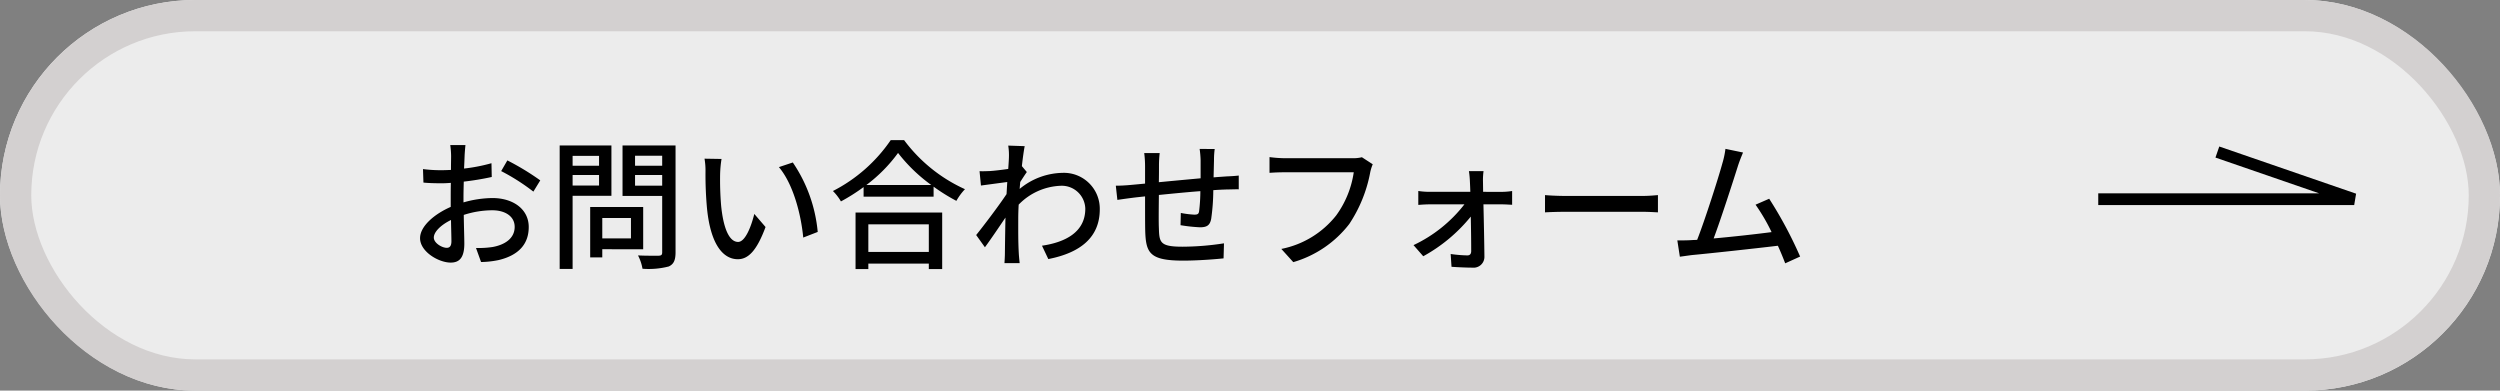
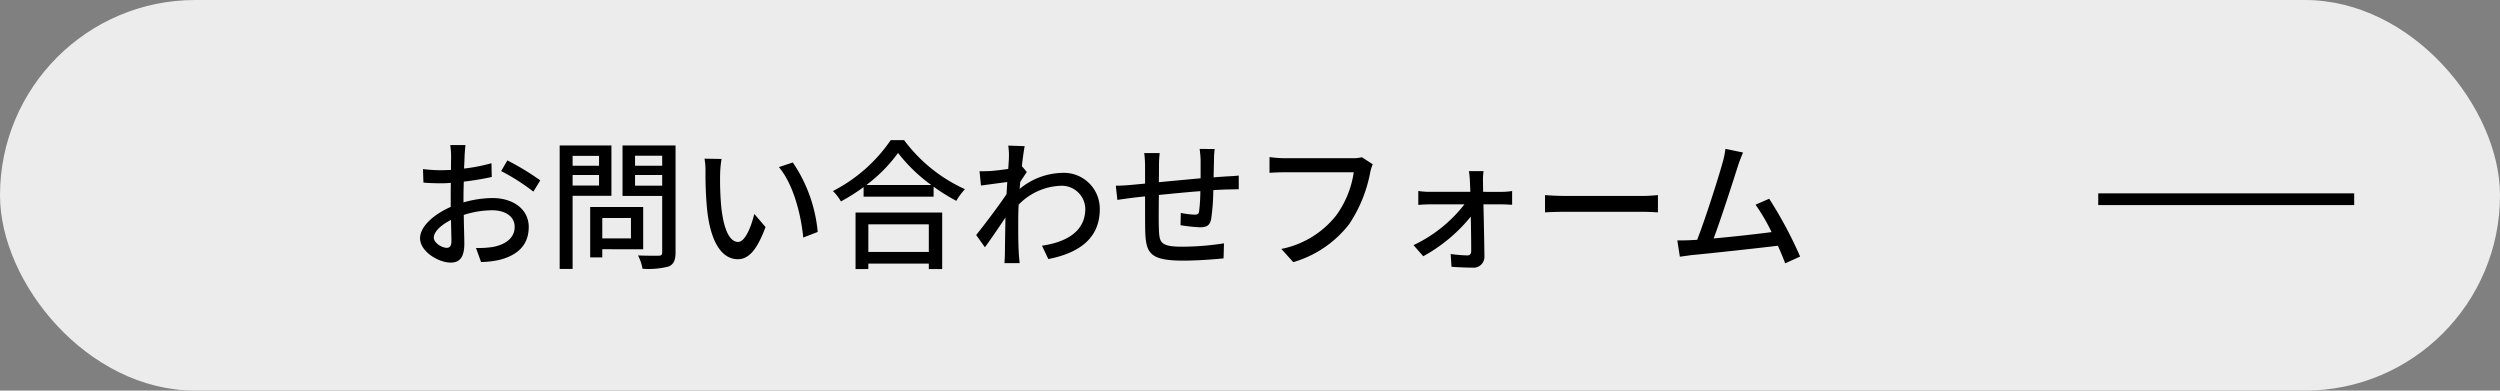
<svg xmlns="http://www.w3.org/2000/svg" width="320" height="50" viewBox="0 0 320 50">
  <rect x="0" y="0" width="320" height="50" fill="#808080" stroke="none" />
  <g id="グループ_10348" data-name="グループ 10348" transform="translate(-143 -3840)">
    <g id="長方形_11" data-name="長方形 11" transform="translate(143 3840)" fill="#ececec" stroke="#d3d0d0" stroke-width="4">
      <rect width="320" height="50" rx="25" stroke="none" />
-       <rect x="2" y="2" width="316" height="46" rx="23" fill="none" />
    </g>
    <path id="パス_44964" data-name="パス 44964" d="M5.184-1.278c-.612,0-1.656-.612-1.656-1.314,0-.72.9-1.62,2.2-2.25.018,1.152.054,2.178.054,2.736C5.778-1.512,5.562-1.278,5.184-1.278ZM7.326-7.7c0-.63.018-1.332.036-2.052a35.368,35.368,0,0,0,3.582-.594l-.036-1.764a21.676,21.676,0,0,1-3.51.684c.036-.63.054-1.206.072-1.638s.072-1.026.108-1.368H5.634a11.4,11.4,0,0,1,.108,1.4c0,.324-.018.972-.018,1.782-.432.018-.846.036-1.224.036a17.7,17.7,0,0,1-2.358-.144L2.2-9.63c.7.072,1.548.09,2.34.09.342,0,.738-.018,1.17-.054-.018.666-.018,1.332-.018,1.962v1.116c-2.106.918-3.924,2.484-3.924,4C1.764-.792,4.14.612,5.688.612c1.044,0,1.746-.54,1.746-2.43,0-.7-.054-2.2-.072-3.672a11.948,11.948,0,0,1,3.654-.594c1.62,0,2.862.756,2.862,2.124,0,1.512-1.314,2.3-2.808,2.574a11.922,11.922,0,0,1-2.142.126L9.576.54a11.937,11.937,0,0,0,2.25-.252c2.628-.63,3.852-2.106,3.852-4.23,0-2.286-2-3.708-4.644-3.708a13.743,13.743,0,0,0-3.708.558Zm4.824-3.4a26.389,26.389,0,0,1,4.122,2.628l.882-1.44a32.912,32.912,0,0,0-4.212-2.556ZM24.678-13.05v1.26H21.294v-1.26Zm-3.384,3.8V-10.6h3.384v1.35Zm4.968,1.314v-6.444H19.638v15.8h1.656v-9.36Zm2.5,2.844v2.61H25.092v-2.61Zm1.566,4V-6.5H23.544V-.054h1.548V-1.1ZM29.286-9.234V-10.6H32.76v1.368Zm3.474-3.834v1.278H29.286v-1.278Zm1.71-1.314H27.684V-7.92H32.76v7.2c0,.324-.09.432-.432.45-.36,0-1.53.018-2.664-.036A5.815,5.815,0,0,1,30.24,1.4a10.343,10.343,0,0,0,3.348-.288c.648-.288.882-.81.882-1.818Zm5.886,1.728-2.178-.036a8.963,8.963,0,0,1,.126,1.674,47.321,47.321,0,0,0,.2,4.77C38.988-1.548,40.644.18,42.444.18c1.314,0,2.412-1.062,3.546-4.122L44.55-5.616c-.4,1.638-1.17,3.582-2.07,3.582-1.188,0-1.908-1.872-2.178-4.68a39.609,39.609,0,0,1-.126-4.014A14.472,14.472,0,0,1,40.356-12.654Zm9.126.45L47.7-11.61c1.8,2.124,2.826,5.958,3.114,9.018l1.854-.72A18.865,18.865,0,0,0,49.482-12.2Zm17.406,7.92V-.756h-7.74V-4.284ZM57.51,1.44h1.638v-.7h7.74v.7H68.6V-5.8H57.51ZM58.9-9.324a19.254,19.254,0,0,0,4.05-4.1,20.6,20.6,0,0,0,4.248,4.1Zm3.114-5.742a19.943,19.943,0,0,1-7.4,6.516,6.434,6.434,0,0,1,1.026,1.332,24.522,24.522,0,0,0,2.9-1.836V-7.83H67.5V-9.108A23.445,23.445,0,0,0,70.416-7.29a7.43,7.43,0,0,1,1.1-1.494,19.963,19.963,0,0,1-7.794-6.282ZM78.8-11.736c.126-1.152.27-2.106.36-2.556l-2.106-.072a7.936,7.936,0,0,1,.09,1.44c0,.2-.036.774-.09,1.548-.864.126-1.782.234-2.34.27-.5.018-.882.036-1.332.018l.18,1.836c1.08-.144,2.538-.342,3.366-.45l-.09,1.548c-.954,1.44-2.9,4.014-3.888,5.238L74.07-1.35c.756-1.026,1.8-2.574,2.628-3.8-.036,1.98-.054,3.006-.072,4.662,0,.288-.036.864-.054,1.17h1.944c-.036-.36-.09-.882-.108-1.206-.09-1.62-.072-2.9-.072-4.446,0-.558.018-1.188.054-1.836a7.882,7.882,0,0,1,5.328-2.412,3.012,3.012,0,0,1,3.2,2.934c0,2.952-2.484,4.284-5.544,4.734l.81,1.71c4.14-.81,6.606-2.808,6.588-6.408a4.594,4.594,0,0,0-4.788-4.626A8.819,8.819,0,0,0,78.516-8.82c.018-.288.054-.594.072-.882.288-.45.612-.954.846-1.278Zm22.752-2.2a11.588,11.588,0,0,1,.126,1.458v2.3c-1.782.162-3.708.342-5.346.5.018-.846.018-1.6.018-2.106a14.126,14.126,0,0,1,.09-1.62h-1.98a13.212,13.212,0,0,1,.108,1.71V-9.5c-.738.072-1.332.126-1.728.162-.738.072-1.476.108-2.016.108l.2,1.818c.468-.072,1.386-.2,1.944-.27.4-.054.936-.108,1.6-.18,0,1.746,0,3.564.018,4.32C94.662-.612,95.13.36,99.468.36c1.764,0,3.942-.162,5.148-.288l.054-1.926a35.306,35.306,0,0,1-5.31.432c-2.9,0-2.97-.558-3.024-2.394-.036-.72-.018-2.484,0-4.23,1.656-.162,3.6-.36,5.31-.486a21.8,21.8,0,0,1-.162,2.574c-.054.378-.234.432-.63.432a11.942,11.942,0,0,1-1.71-.216l-.036,1.566a20.985,20.985,0,0,0,2.484.27c.864,0,1.278-.234,1.44-1.08a27.058,27.058,0,0,0,.27-3.672c.666-.054,1.26-.072,1.728-.09.45,0,1.242-.036,1.53-.018V-10.53c-.45.054-1.044.09-1.53.108-.5.036-1.08.072-1.692.126.018-.7.036-1.476.054-2.232a10.409,10.409,0,0,1,.09-1.4Zm20.772,1.062a4.587,4.587,0,0,1-1.152.126h-8.73a16.143,16.143,0,0,1-1.944-.144v2.016c.45-.036,1.17-.072,1.944-.072h8.838a12.429,12.429,0,0,1-2.25,5.526,11.88,11.88,0,0,1-7.02,4.284l1.53,1.692a13.977,13.977,0,0,0,7.164-4.878,17.845,17.845,0,0,0,2.682-6.606,5.469,5.469,0,0,1,.324-1.044Zm15.516,4.428-.018-1.314a8.045,8.045,0,0,1,.072-1.332h-1.872a11.853,11.853,0,0,1,.126,1.332c.018.36.036.792.054,1.314H131a9.58,9.58,0,0,1-1.458-.108v1.782c.468-.036,1.008-.072,1.494-.072h4.41a17.893,17.893,0,0,1-6.516,5.22L130.176-.2a20.541,20.541,0,0,0,6.084-5.076c.036,1.692.054,3.384.054,4.41,0,.36-.162.558-.486.558a17.114,17.114,0,0,1-2.142-.18l.108,1.638c.756.054,1.908.108,2.682.108a1.384,1.384,0,0,0,1.53-1.386c-.018-1.764-.072-4.5-.126-6.714h2.412c.36,0,.9.036,1.26.054V-8.55a9.226,9.226,0,0,1-1.314.108Zm7.92,2.628c.594-.036,1.656-.072,2.664-.072h9.792c.792,0,1.6.054,2,.072V-8.028c-.432.036-1.134.108-2.016.108h-9.774c-.972,0-2.088-.054-2.664-.108ZM178.416-.162a52.756,52.756,0,0,0-3.96-7.4L172.71-6.8a24.232,24.232,0,0,1,2.052,3.51c-1.926.252-4.968.594-7.416.81.9-2.376,2.538-7.47,3.078-9.18.252-.792.486-1.332.684-1.818l-2.25-.468a11.361,11.361,0,0,1-.4,1.872c-.5,1.836-2.214,7.2-3.222,9.774-.27.018-.522.018-.738.036-.54.036-1.242.036-1.8.036l.324,2.088c.54-.072,1.134-.162,1.584-.216,2.34-.216,8.1-.846,10.962-1.188.378.828.7,1.62.936,2.25Z" transform="translate(195 3873)" />
-     <path id="パス_118" data-name="パス 118" d="M284.6,4016H317.36l-17.513-6.039" transform="translate(126.976 -150.5)" fill="none" stroke="#000" stroke-width="1.5" />
+     <path id="パス_118" data-name="パス 118" d="M284.6,4016H317.36" transform="translate(126.976 -150.5)" fill="none" stroke="#000" stroke-width="1.5" />
  </g>
</svg>